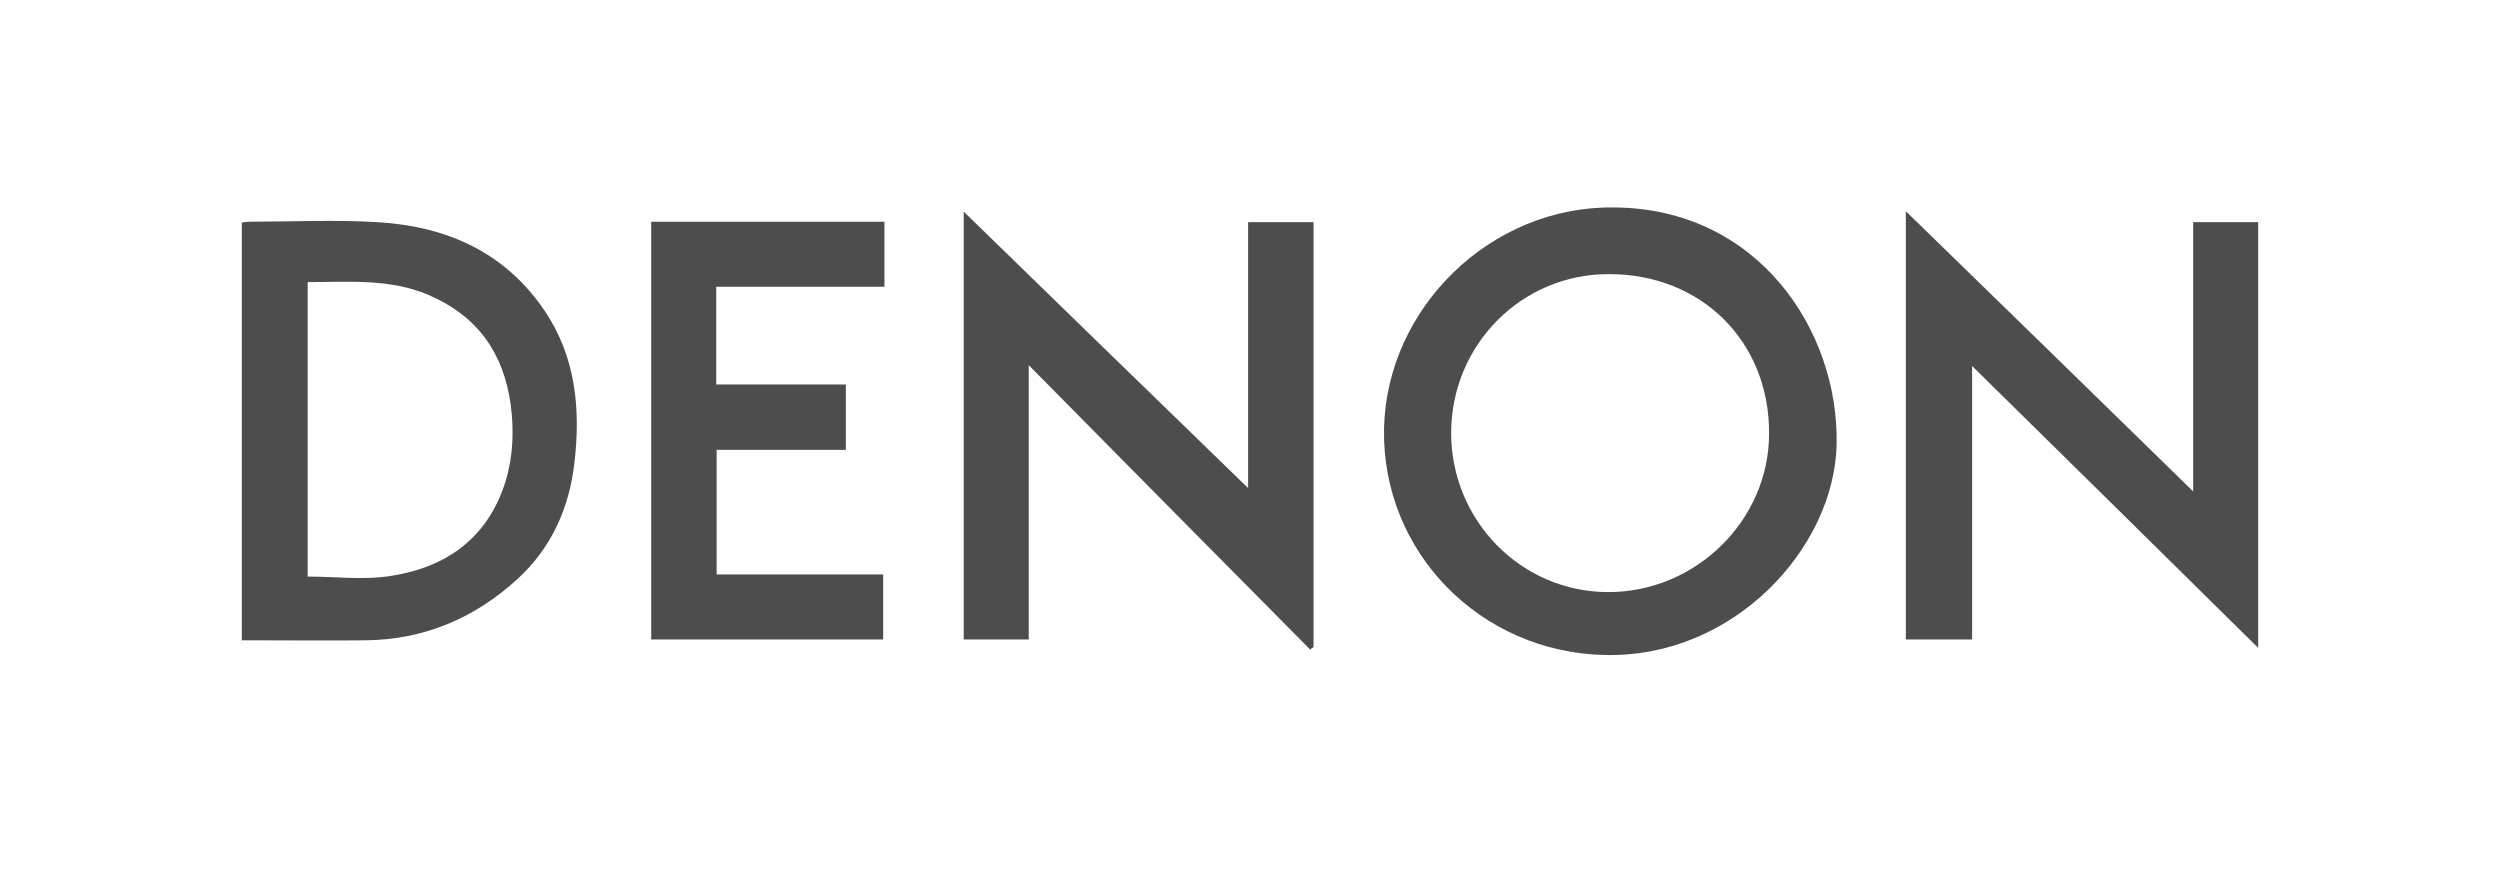
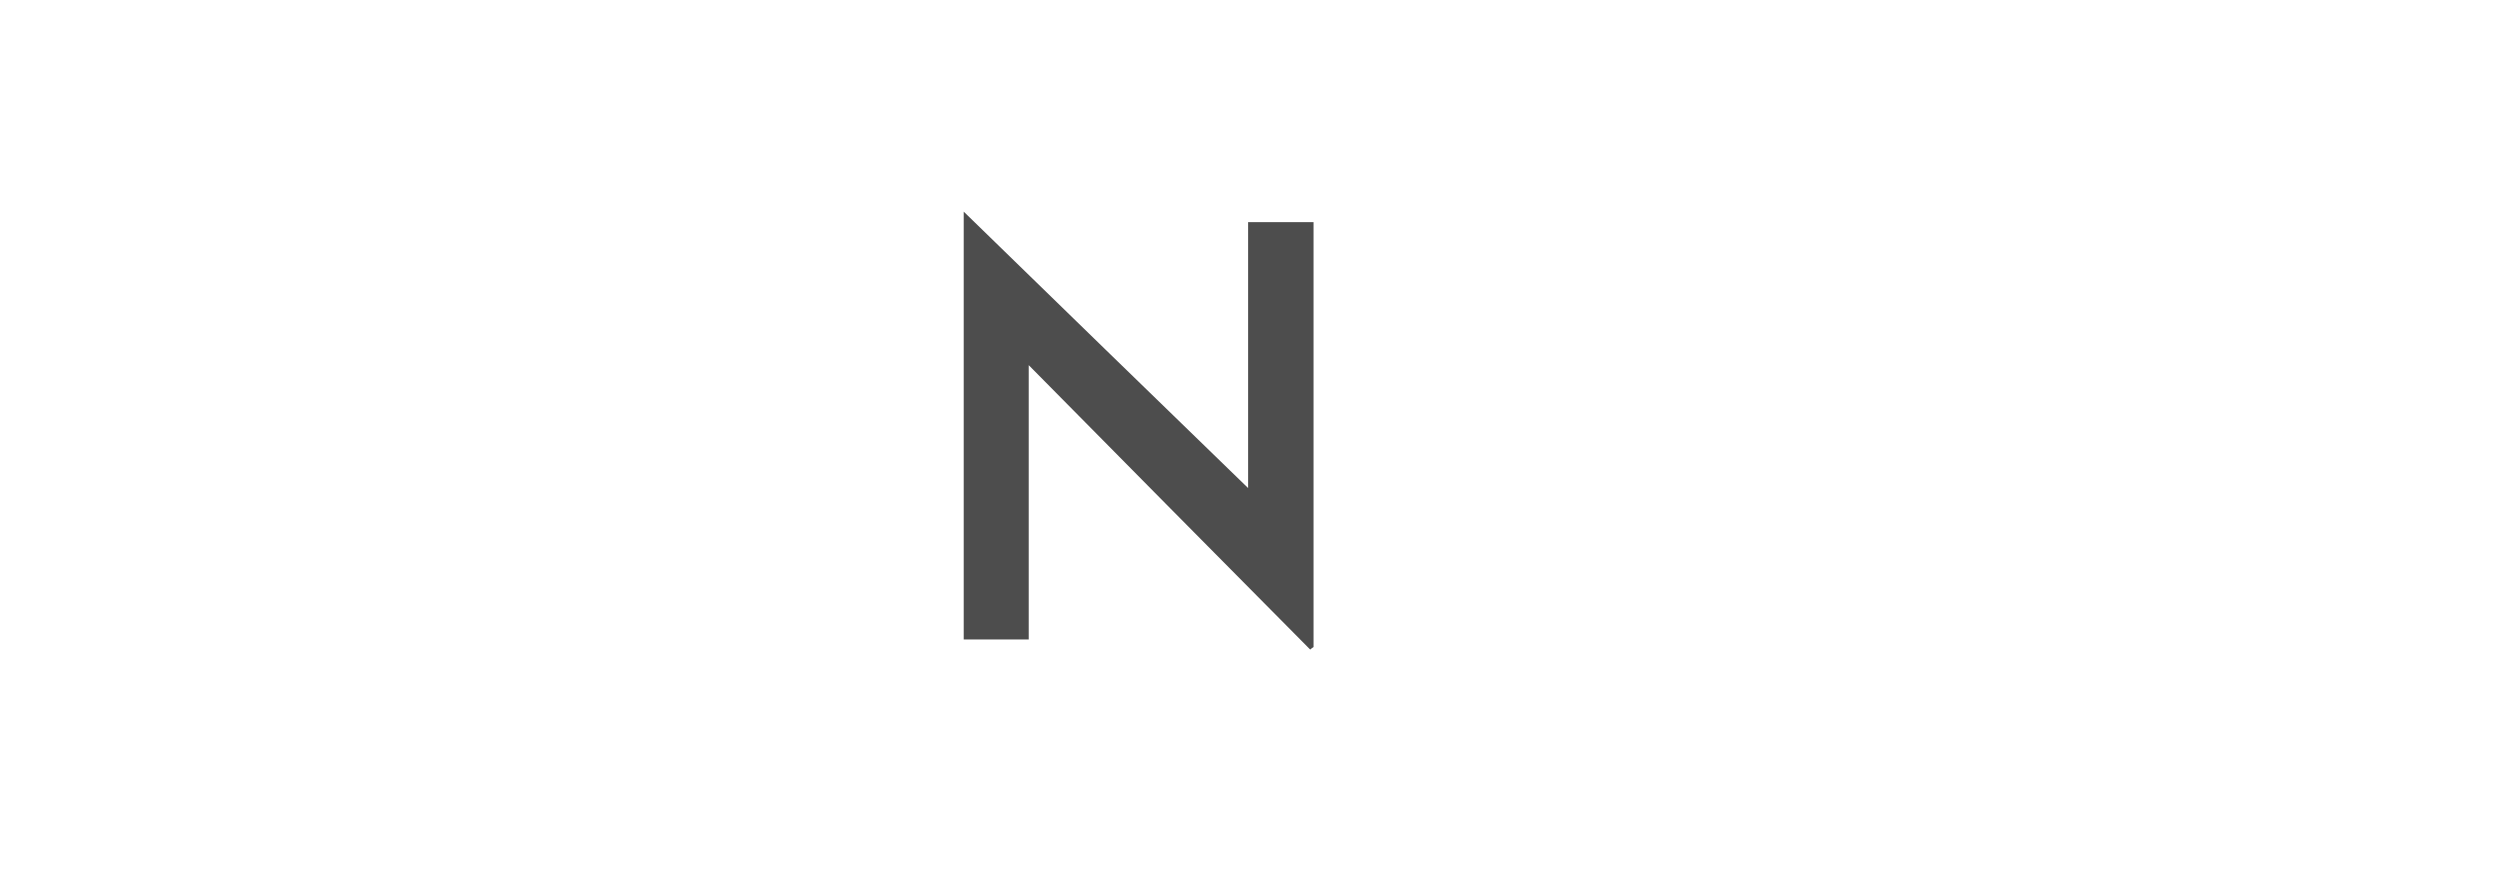
<svg xmlns="http://www.w3.org/2000/svg" xmlns:ns1="http://sodipodi.sourceforge.net/DTD/sodipodi-0.dtd" xmlns:ns2="http://www.inkscape.org/namespaces/inkscape" version="1.1" id="Слой_1" x="0px" y="0px" viewBox="0 0 596 208" style="enable-background:new 0 0 596 208;" xml:space="preserve" ns1:docname="DENON.svg" ns2:version="0.92.1 r15371">
  <defs id="defs29" />
  <ns1:namedview pagecolor="#ffffff" bordercolor="#666666" borderopacity="1" objecttolerance="10" gridtolerance="10" guidetolerance="10" ns2:pageopacity="0" ns2:pageshadow="2" ns2:window-width="1920" ns2:window-height="1018" id="namedview27" showgrid="false" ns2:measure-start="0,0" ns2:measure-end="0,0" ns2:zoom="2.4765101" ns2:cx="262.16232" ns2:cy="95.578898" ns2:window-x="-8" ns2:window-y="-8" ns2:window-maximized="1" ns2:current-layer="Слой_1" />
  <style type="text/css" id="style2">
	.st0{fill:#4D4D4D;}
	.st1{fill-rule:evenodd;clip-rule:evenodd;fill:#4D4D4D;}
</style>
  <g id="g24" transform="translate(5.249,-4.846)">
    <g id="g6">
-       <path class="st0" d="m 379.5,54.3 c 34.4,0.2 53.7,29.4 53.1,56.6 -0.6,24.7 -24.6,50.8 -55.2,50.1 -29.7,-0.6 -53.2,-24.5 -52.7,-53.9 0.6,-29 25.6,-53.2 54.8,-52.8 z M 340.7,108 c 0,20.9 16.6,37.9 37.3,38 21,0.1 38.5,-17.1 38.5,-37.8 0.1,-21.9 -16.1,-38 -38.1,-38 -20.8,-0.1 -37.6,16.7 -37.7,37.8 z" id="path4" ns2:connector-curvature="0" style="fill:#4d4d4d" />
-     </g>
+       </g>
    <g id="g10">
-       <path class="st0" d="m 533.1,159.3 c -22.8,-22.5 -45.3,-44.7 -68.2,-67.2 0,22 0,43.5 0,65.2 -5.4,0 -10.5,0 -15.8,0 0,-33.9 0,-67.7 0,-102.1 22.9,22.3 45.5,44.3 68.5,66.8 0,-21.8 0,-42.9 0,-64.2 5.3,0 10.3,0 15.5,0 0,33.6 0,67.2 0,101.5 z" id="path8" ns2:connector-curvature="0" style="fill:#4d4d4d" />
-     </g>
+       </g>
    <g id="g14">
      <path class="st0" d="M 307.1,159.7 C 284.9,137.3 262.7,114.9 240,91.9 c 0,22.3 0,43.8 0,65.4 -5.3,0 -10.3,0 -15.5,0 0,-33.8 0,-67.6 0,-102 22.7,22.1 45,43.8 67.8,65.9 0,-21.5 0,-42.3 0,-63.4 5.3,0 10.3,0 15.6,0 0,33.7 0,67.5 0,101.3 -0.3,0.2 -0.6,0.4 -0.8,0.6 z" id="path12" ns2:connector-curvature="0" style="fill:#4d4d4d" />
    </g>
    <g id="g18">
-       <path class="st0" d="m 52.4,157.5 c 0,-33.4 0,-66.4 0,-99.6 0.7,-0.1 1.4,-0.2 2,-0.2 10,0 20.1,-0.5 30.1,0.1 16.4,0.9 30.5,7 40,21 7.5,11 8.7,23.5 7.2,36.3 -1.2,10.8 -5.5,20.4 -13.6,27.8 -10.3,9.4 -22.4,14.5 -36.4,14.6 -8.7,0.1 -17.5,0 -26.2,0 -1,0 -1.9,0 -3.1,0 z m 15.7,-15.2 c 6.8,0 13.6,0.9 20.1,-0.2 13.2,-2.1 23,-9.2 27.1,-22.6 1.8,-5.9 2,-12.1 1.2,-18.2 C 114.8,89 108.6,80.2 97,75.2 c -9.3,-4 -19.1,-3.1 -28.9,-3.1 0,23.6 0,47 0,70.2 z" id="path16" ns2:connector-curvature="0" style="fill:#4d4d4d" />
-     </g>
+       </g>
    <g id="g22">
-       <path class="st0" d="m 150,57.7 c 18.6,0 37,0 55.6,0 0,5.1 0,10.2 0,15.5 -6.7,0 -13.4,0 -20,0 -6.6,0 -13.3,0 -20.1,0 0,7.9 0,15.4 0,23.3 10.2,0 20.5,0 30.9,0 0,5.3 0,10.4 0,15.6 -10.3,0 -20.4,0 -30.8,0 0,9.9 0,19.6 0,29.7 13.2,0 26.4,0 39.7,0 0,5.3 0,10.3 0,15.5 -18.4,0 -36.8,0 -55.3,0 0,-33.1 0,-66.2 0,-99.6 z" id="path20" ns2:connector-curvature="0" style="fill:#4d4d4d" />
-     </g>
+       </g>
  </g>
</svg>